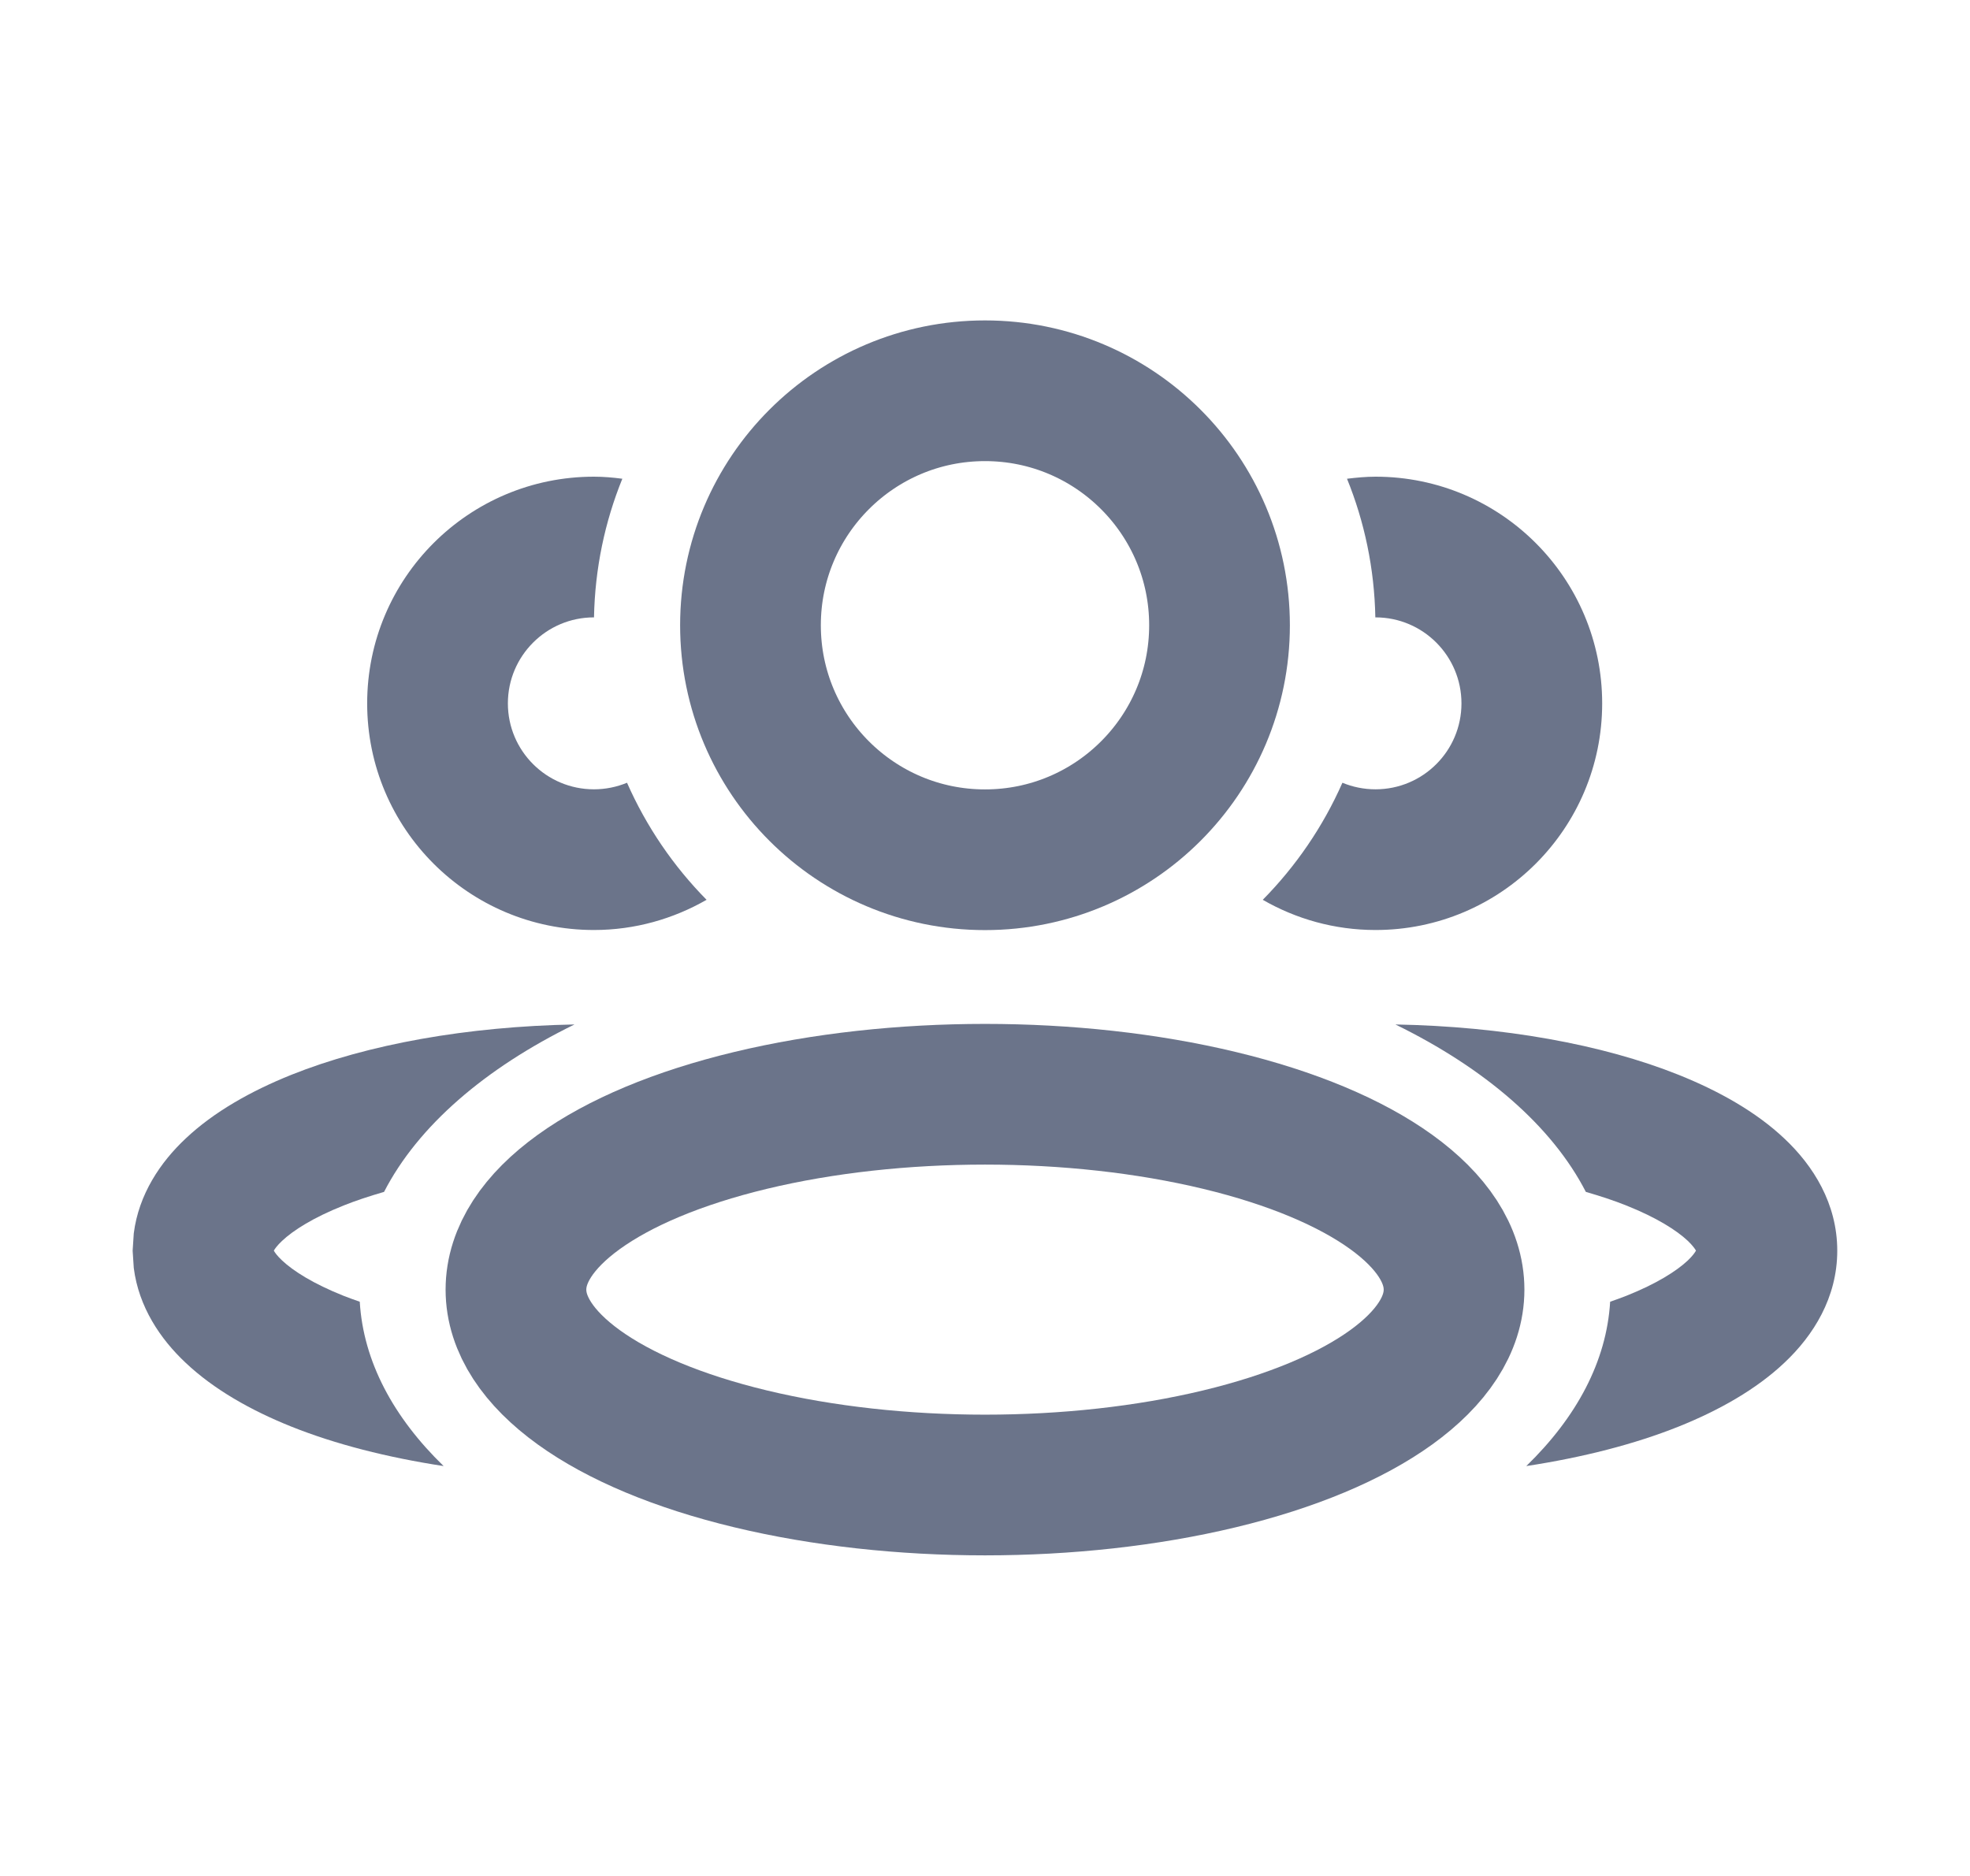
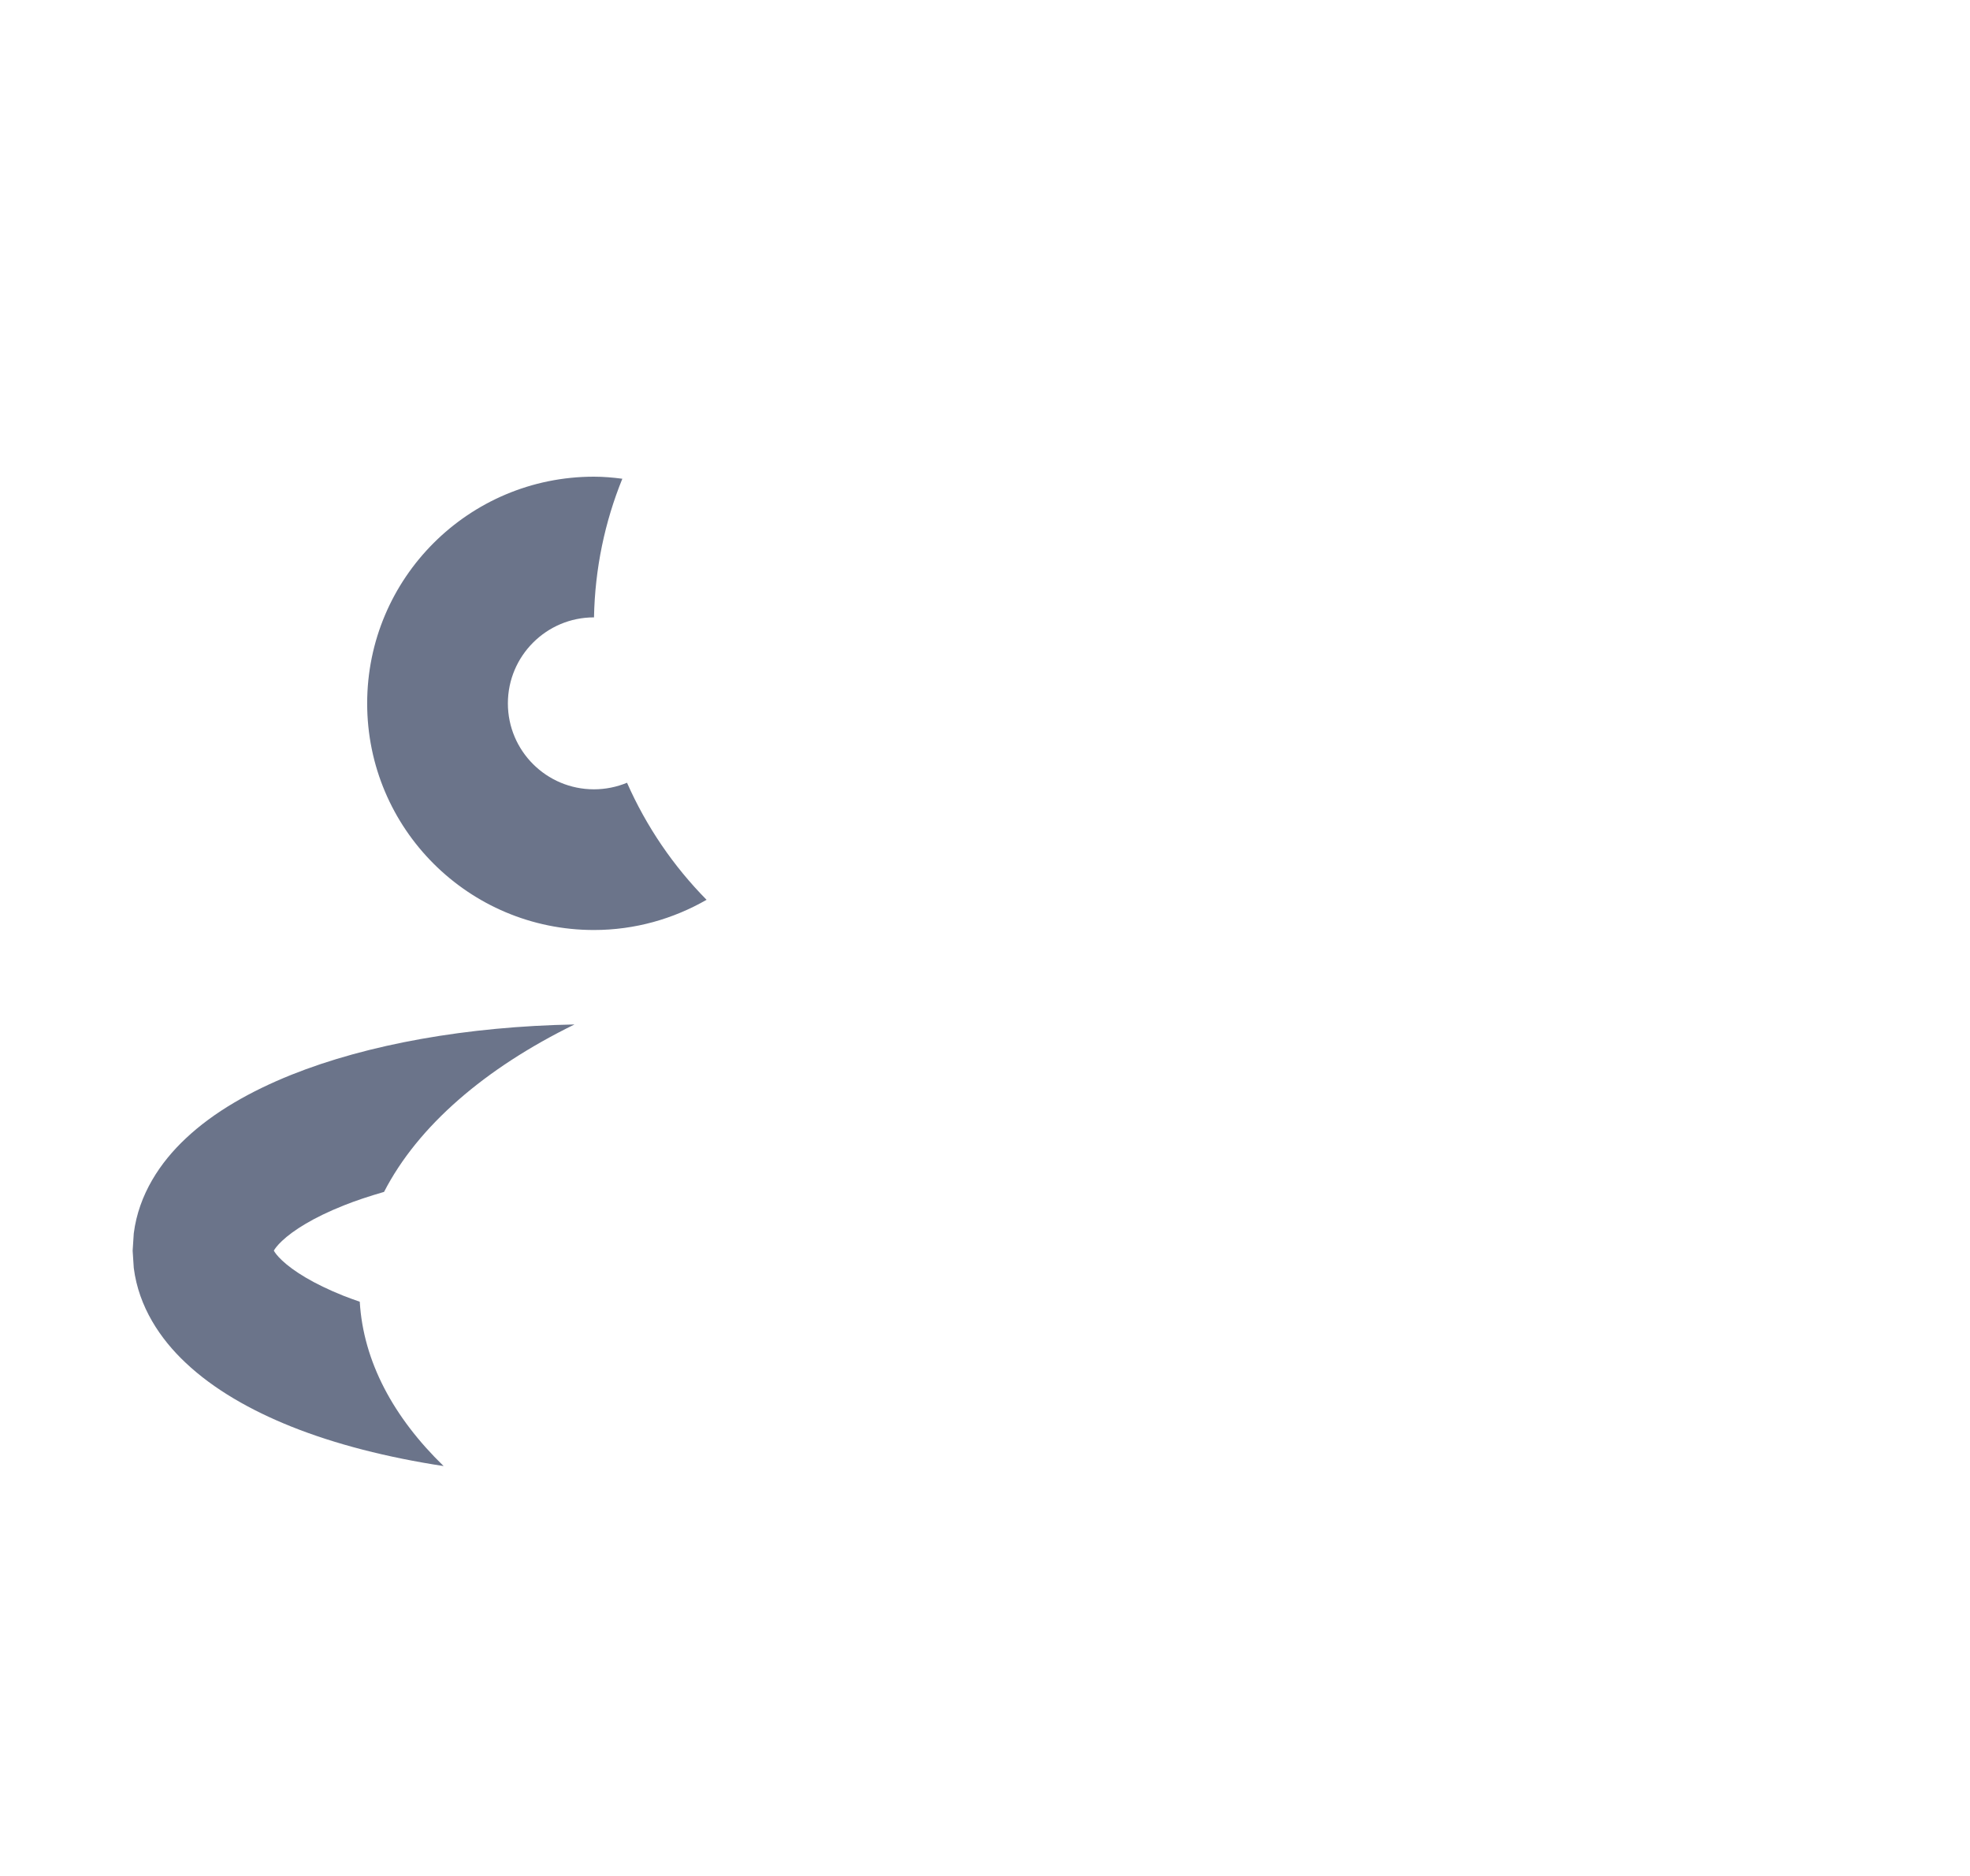
<svg xmlns="http://www.w3.org/2000/svg" width="21" height="20" viewBox="0 0 21 20" fill="none">
-   <ellipse cx="10.5" cy="13.749" rx="5" ry="2.083" stroke="#6B748A" stroke-width="1.5" stroke-linejoin="round" />
-   <ellipse cx="10.5" cy="6.666" rx="2.5" ry="2.5" stroke="#6B748A" stroke-width="1.5" stroke-linejoin="round" />
  <path d="M6.124 10.922C5.17 11.389 4.455 12.005 4.094 12.707C3.939 12.752 3.795 12.799 3.663 12.852C3.339 12.981 3.126 13.117 3.007 13.229C2.954 13.279 2.93 13.314 2.919 13.333C2.929 13.352 2.953 13.387 3.007 13.438C3.126 13.55 3.339 13.686 3.663 13.815C3.718 13.837 3.776 13.857 3.835 13.878C3.873 14.515 4.194 15.111 4.729 15.63C4.127 15.538 3.575 15.397 3.105 15.209C2.676 15.037 2.279 14.813 1.977 14.527C1.71 14.276 1.479 13.935 1.426 13.518L1.414 13.334L1.426 13.149C1.479 12.732 1.71 12.391 1.977 12.14C2.279 11.854 2.677 11.631 3.105 11.459C3.919 11.133 4.981 10.943 6.124 10.922Z" fill="#6B748A" />
-   <path d="M14.875 10.922C16.018 10.943 17.08 11.133 17.894 11.459C18.323 11.631 18.721 11.854 19.023 12.14C19.328 12.427 19.585 12.831 19.585 13.334C19.585 13.836 19.328 14.24 19.023 14.527C18.721 14.813 18.323 15.037 17.894 15.209C17.424 15.397 16.872 15.538 16.27 15.63C16.805 15.111 17.126 14.515 17.164 13.878C17.223 13.857 17.281 13.837 17.336 13.815C17.66 13.686 17.873 13.55 17.992 13.438C18.045 13.387 18.069 13.352 18.079 13.333C18.068 13.314 18.044 13.279 17.992 13.229C17.873 13.117 17.66 12.981 17.336 12.852C17.204 12.799 17.06 12.752 16.905 12.707C16.544 12.005 15.829 11.389 14.875 10.922Z" fill="#6B748A" />
-   <path d="M14.663 5.082C15.998 5.082 17.079 6.165 17.079 7.499C17.079 8.833 15.998 9.915 14.663 9.915C14.225 9.915 13.815 9.797 13.461 9.593C13.815 9.234 14.104 8.812 14.31 8.345C14.419 8.39 14.538 8.415 14.663 8.415C15.169 8.415 15.579 8.005 15.579 7.499C15.579 6.993 15.169 6.582 14.663 6.582H14.661C14.651 6.06 14.545 5.562 14.359 5.104C14.459 5.092 14.56 5.082 14.663 5.082Z" fill="#6B748A" />
  <path d="M6.331 5.082C6.434 5.082 6.535 5.091 6.634 5.104C6.448 5.562 6.342 6.06 6.332 6.582H6.331C5.825 6.582 5.414 6.993 5.414 7.499C5.414 8.005 5.825 8.415 6.331 8.415C6.456 8.415 6.575 8.39 6.684 8.345C6.89 8.812 7.178 9.234 7.532 9.593C7.178 9.796 6.769 9.915 6.331 9.915C4.996 9.915 3.914 8.834 3.914 7.499C3.914 6.164 4.996 5.082 6.331 5.082Z" fill="#6B748A" />
</svg>